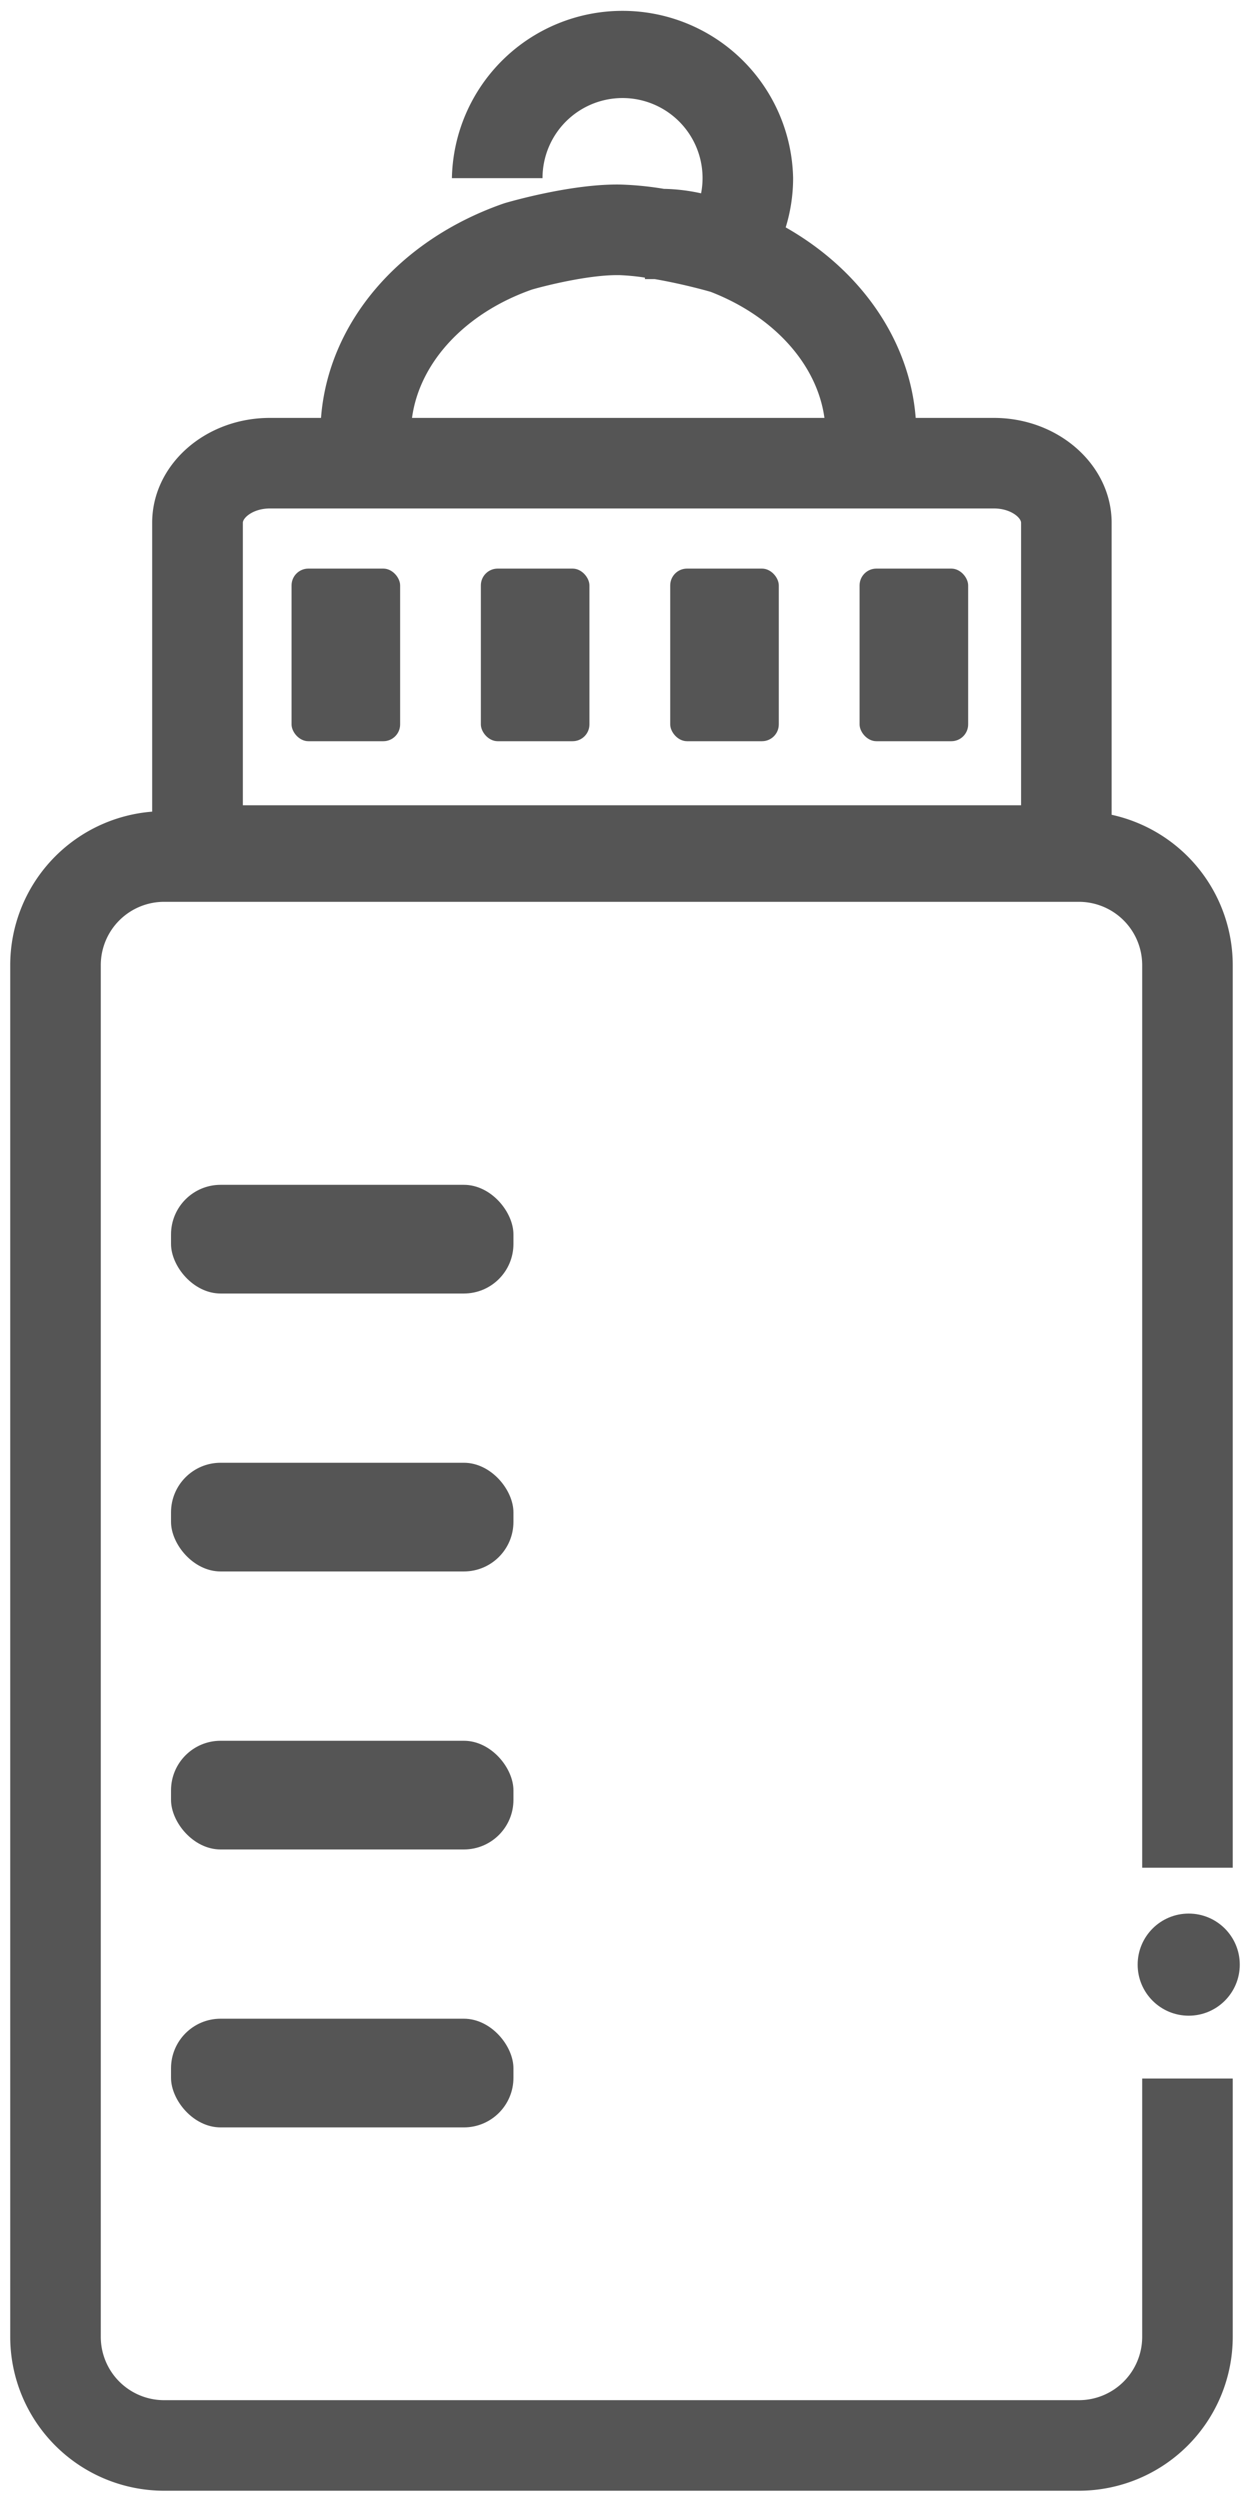
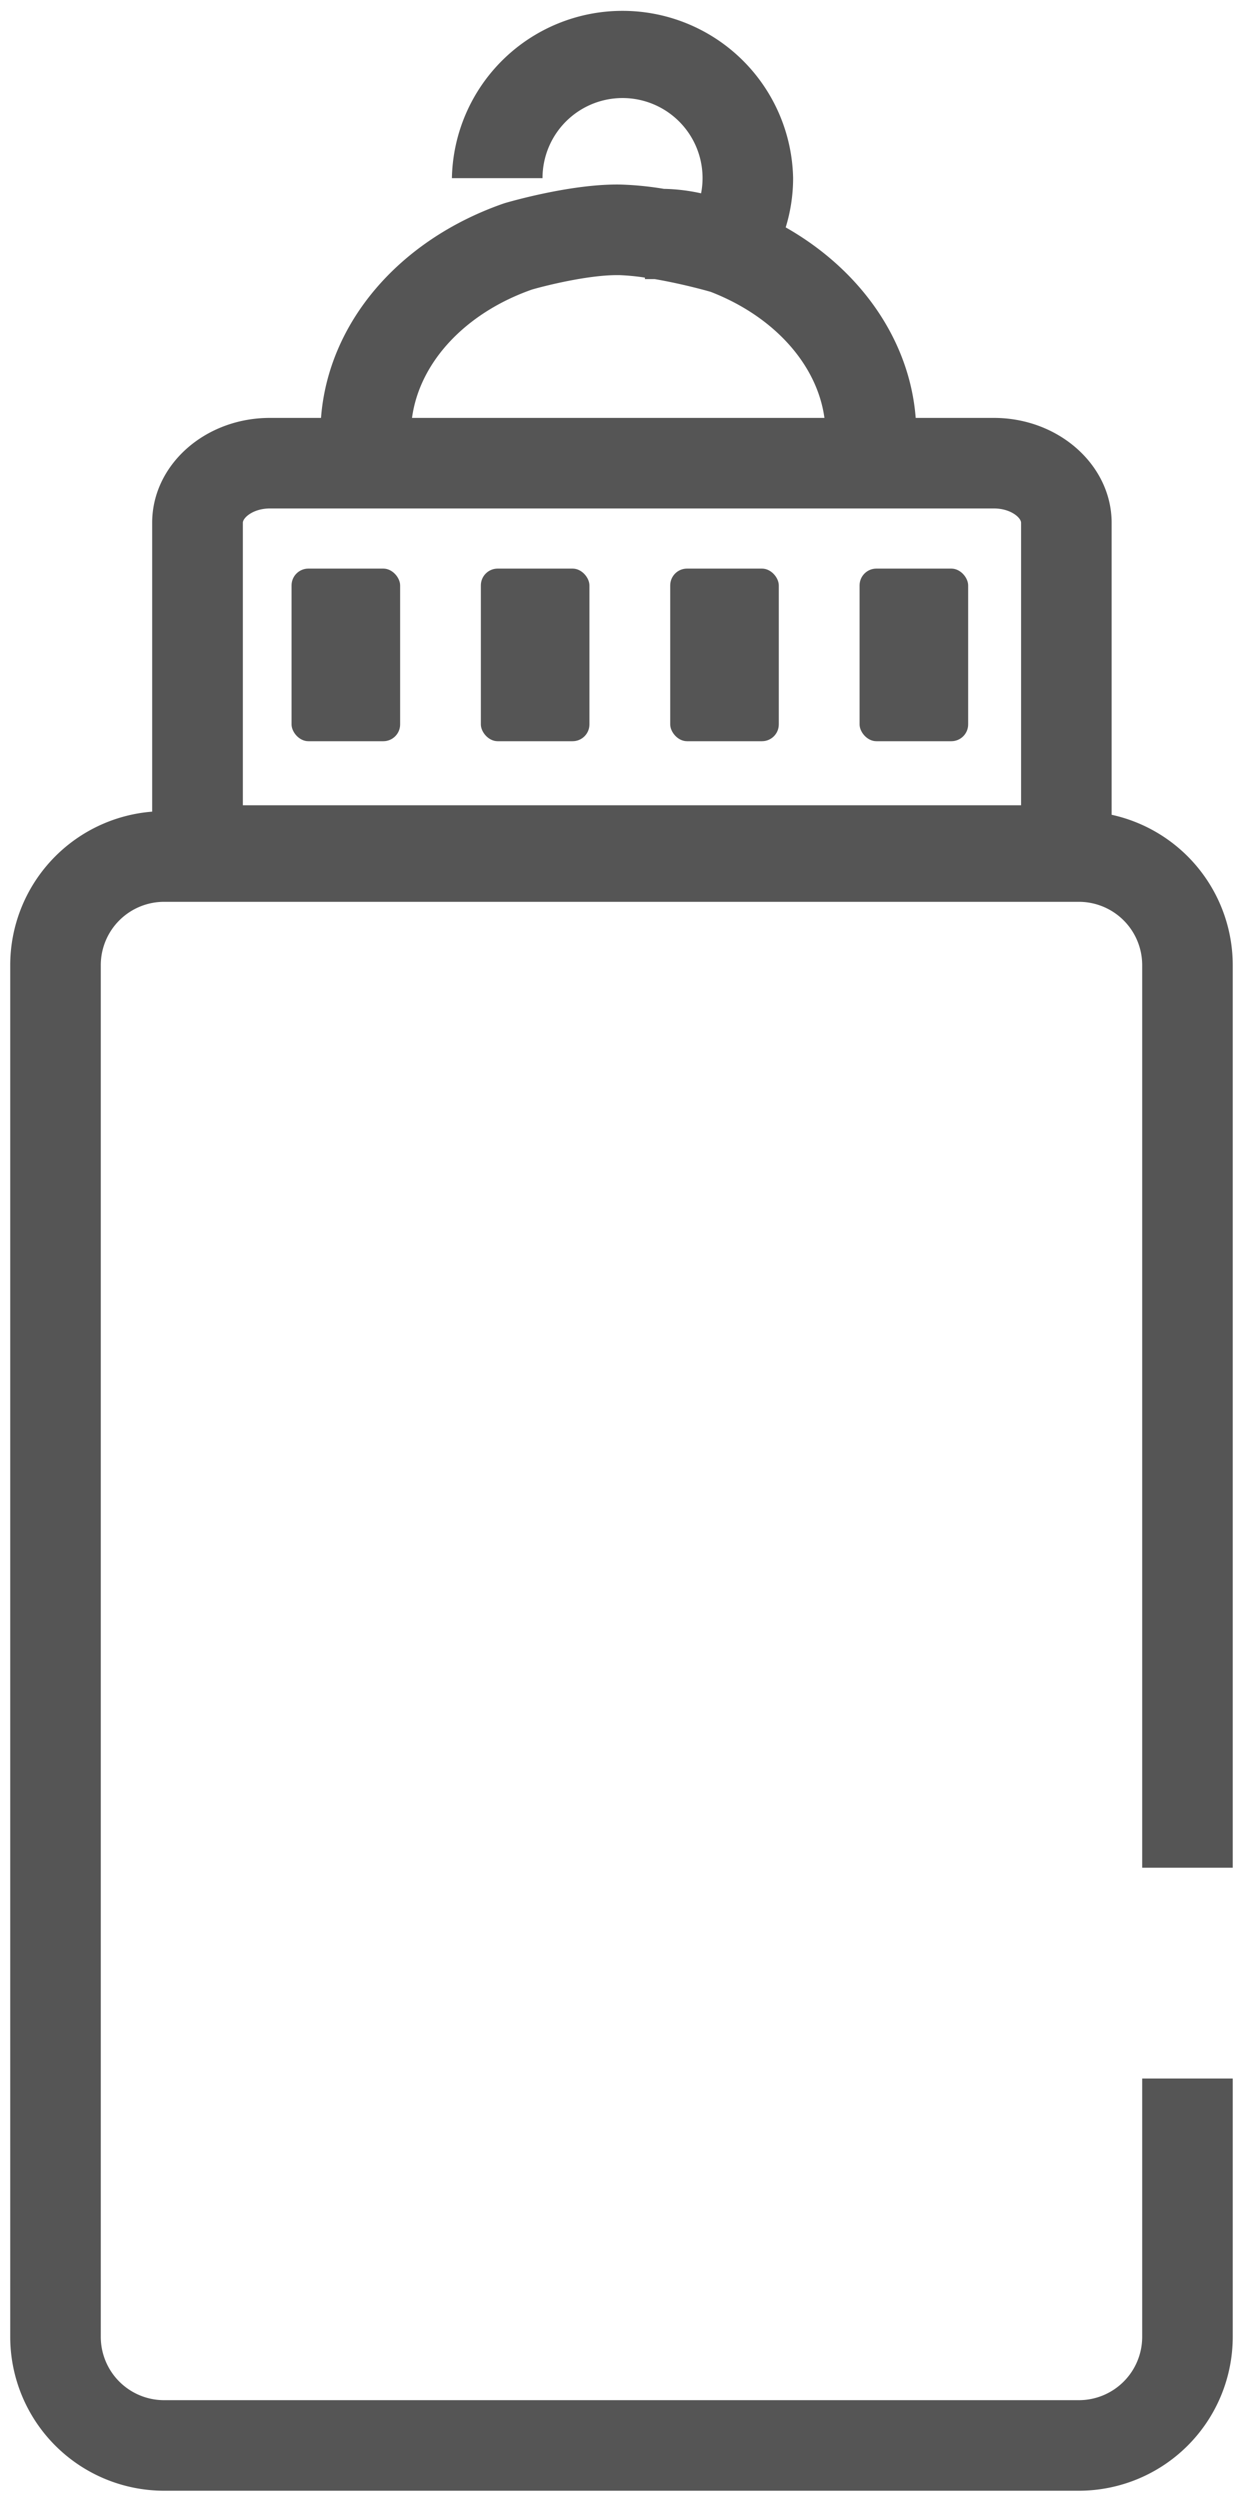
<svg xmlns="http://www.w3.org/2000/svg" viewBox="0 0 195.59 391.18">
  <defs>
    <style>.a{fill:#555}</style>
  </defs>
  <rect class="a" x="45.62" y="88.97" width="16.99" height="27.01" rx="2.63" />
  <rect class="a" x="134.5" y="88.97" width="16.99" height="27.01" rx="2.63" />
  <rect class="a" x="104.87" y="88.97" width="16.99" height="27.01" rx="2.63" />
  <rect class="a" x="75.24" y="88.97" width="16.99" height="27.01" rx="2.63" />
  <path class="a" d="M178.72 365.66a9.91 9.91 0 01-9.89 9.9H25.66a9.91 9.91 0 01-9.89-9.9V151a9.91 9.91 0 019.89-9.89h143.17a9.91 9.91 0 019.89 9.89v141.25h14.17V151a24.1 24.1 0 00-18.95-23.51V81.8c0-9-8.27-16.41-18.43-16.41h-12.23c-.93-12.09-8.53-23.1-20.34-29.81a26.21 26.21 0 001.16-7.7 26.7 26.7 0 00-53.39 0h14.18a12.52 12.52 0 1124.81 2.37 29.26 29.26 0 00-5.82-.7 50.47 50.47 0 00-6.64-.67c-7.51-.18-17.14 2.58-18.18 2.88l-.34.11c-16.44 5.76-27.37 18.74-28.49 33.52h-8c-10.16 0-18.42 7.36-18.42 16.41V127A24.1 24.1 0 001.6 151v214.66a24.09 24.09 0 0024.06 24.07h143.17a24.09 24.09 0 0024.06-24.07v-40.43h-14.17zM83.23 45.31c2.35-.68 8.81-2.26 13.29-2.26h.39a35.13 35.13 0 014 .39v.23h1.53c3.51.6 7 1.49 8.77 2 9.93 3.85 16.65 11.39 17.79 19.72H64.47c1.16-8.65 8.27-16.39 18.76-20.08zM38 81.8c0-.79 1.62-2.24 4.25-2.24h113.26c2.64 0 4.26 1.45 4.26 2.24V126H38z" />
-   <circle class="a" cx="186" cy="307.41" r="7.99" />
-   <rect class="a" x="26.76" y="185.39" width="53.58" height="17.01" rx="7.76" />
-   <rect class="a" x="26.76" y="228.88" width="53.58" height="17.01" rx="7.76" />
-   <rect class="a" x="26.76" y="272.38" width="53.58" height="17.01" rx="7.76" />
-   <rect class="a" x="26.76" y="315.87" width="53.58" height="17.01" rx="7.76" />
</svg>